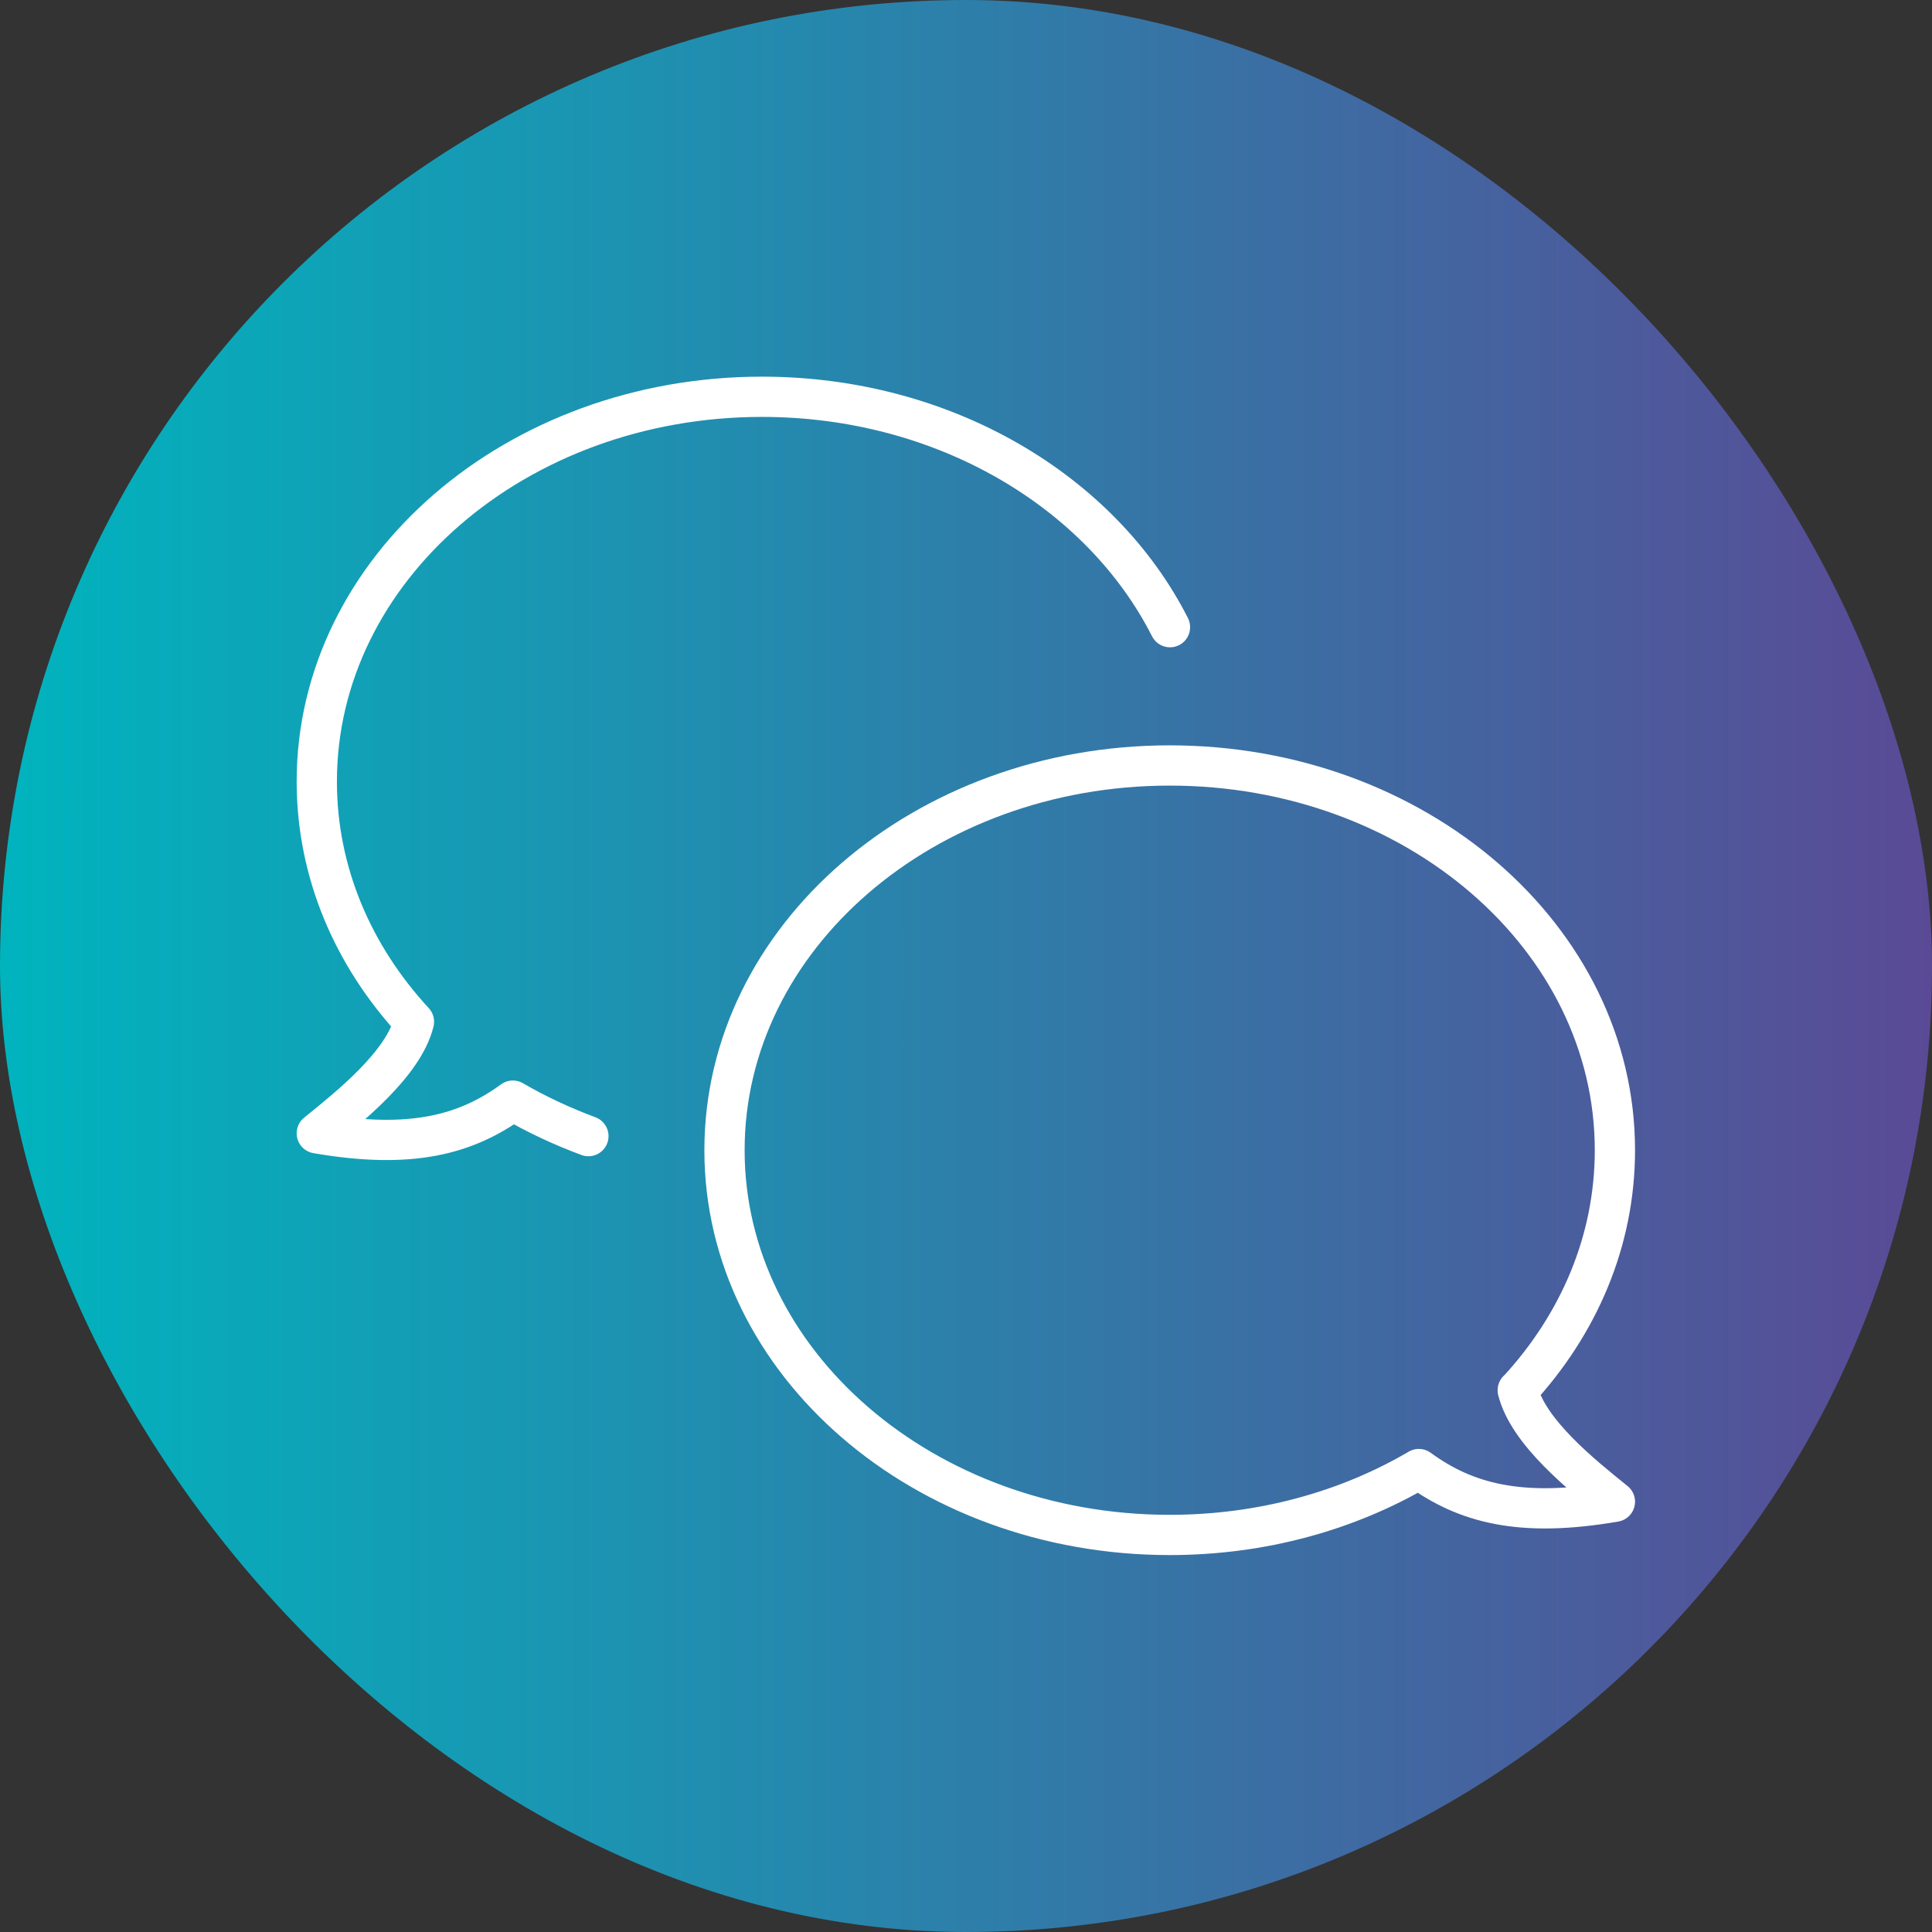
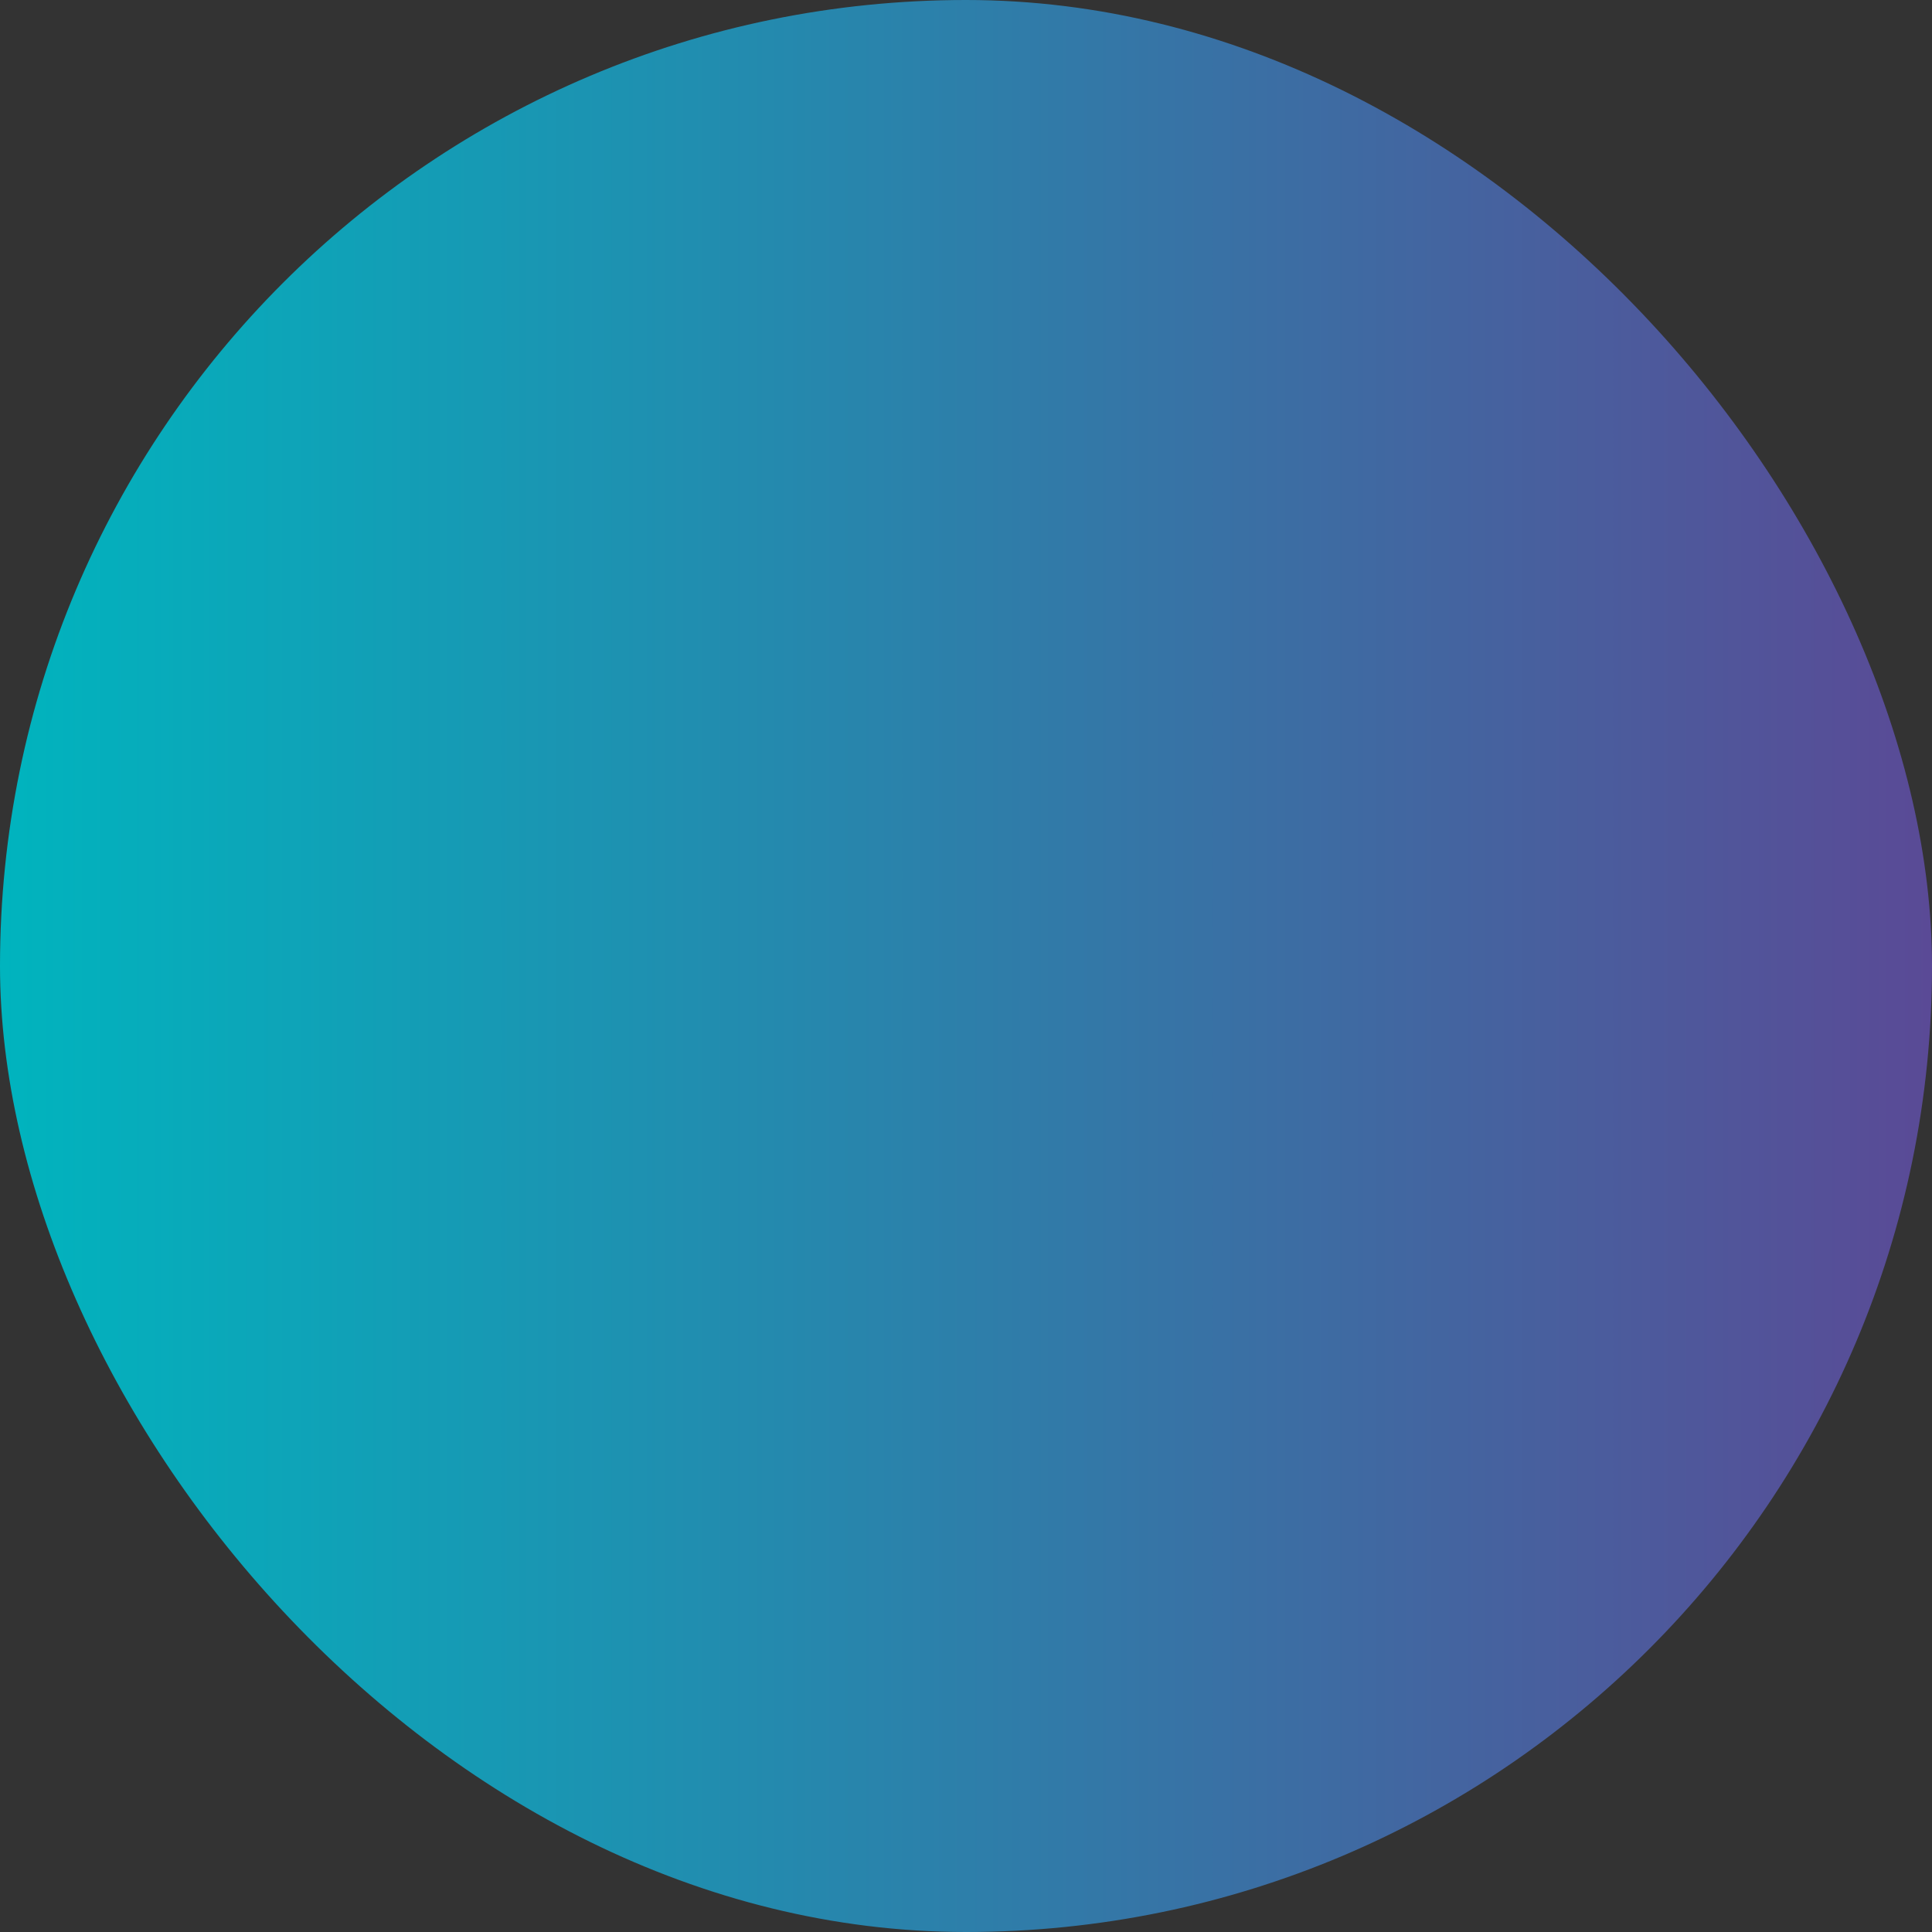
<svg xmlns="http://www.w3.org/2000/svg" width="72" height="72" viewBox="0 0 72 72" fill="none">
  <rect x="0" y="0" width="72" height="72" fill="#333333" stroke="none" />
  <rect width="72" height="72" rx="36" fill="url(#paint0_linear_7387_1481)" />
  <g clip-path="url(#clip0_7387_1481)">
-     <path d="M56.562 51.818C58.829 49.362 60.183 46.255 60.183 42.865C60.183 34.941 52.758 28.527 43.591 28.527C34.425 28.527 27 34.951 27 42.865C27 50.779 34.425 57.203 43.591 57.203C47.03 57.203 50.232 56.3 52.876 54.747C54.617 56.017 56.669 56.573 60.183 55.964C58.99 54.999 56.948 53.382 56.562 51.808V51.818Z" stroke="white" stroke-width="1.5" stroke-linecap="round" stroke-linejoin="round" />
-     <path d="M21.928 42.34C20.94 41.972 19.994 41.531 19.113 41.017C17.372 42.287 15.319 42.843 11.806 42.235C12.998 41.269 15.04 39.653 15.427 38.078C13.16 35.622 11.806 32.515 11.806 29.125C11.806 21.211 19.231 14.787 28.397 14.787C35.188 14.787 41.034 18.314 43.602 23.373" stroke="white" stroke-width="1.5" stroke-linecap="round" stroke-linejoin="round" />
+     <path d="M21.928 42.34C20.94 41.972 19.994 41.531 19.113 41.017C17.372 42.287 15.319 42.843 11.806 42.235C12.998 41.269 15.04 39.653 15.427 38.078C13.16 35.622 11.806 32.515 11.806 29.125C35.188 14.787 41.034 18.314 43.602 23.373" stroke="white" stroke-width="1.5" stroke-linecap="round" stroke-linejoin="round" />
  </g>
  <defs>
    <linearGradient id="paint0_linear_7387_1481" x1="0" y1="36" x2="72" y2="36" gradientUnits="userSpaceOnUse">
      <stop stop-color="#00B4BE" />
      <stop offset="1" stop-color="#5A4A96" />
    </linearGradient>
    <clipPath id="clip0_7387_1481">
-       <rect width="50" height="44" fill="white" transform="translate(11 14)" />
-     </clipPath>
+       </clipPath>
  </defs>
</svg>